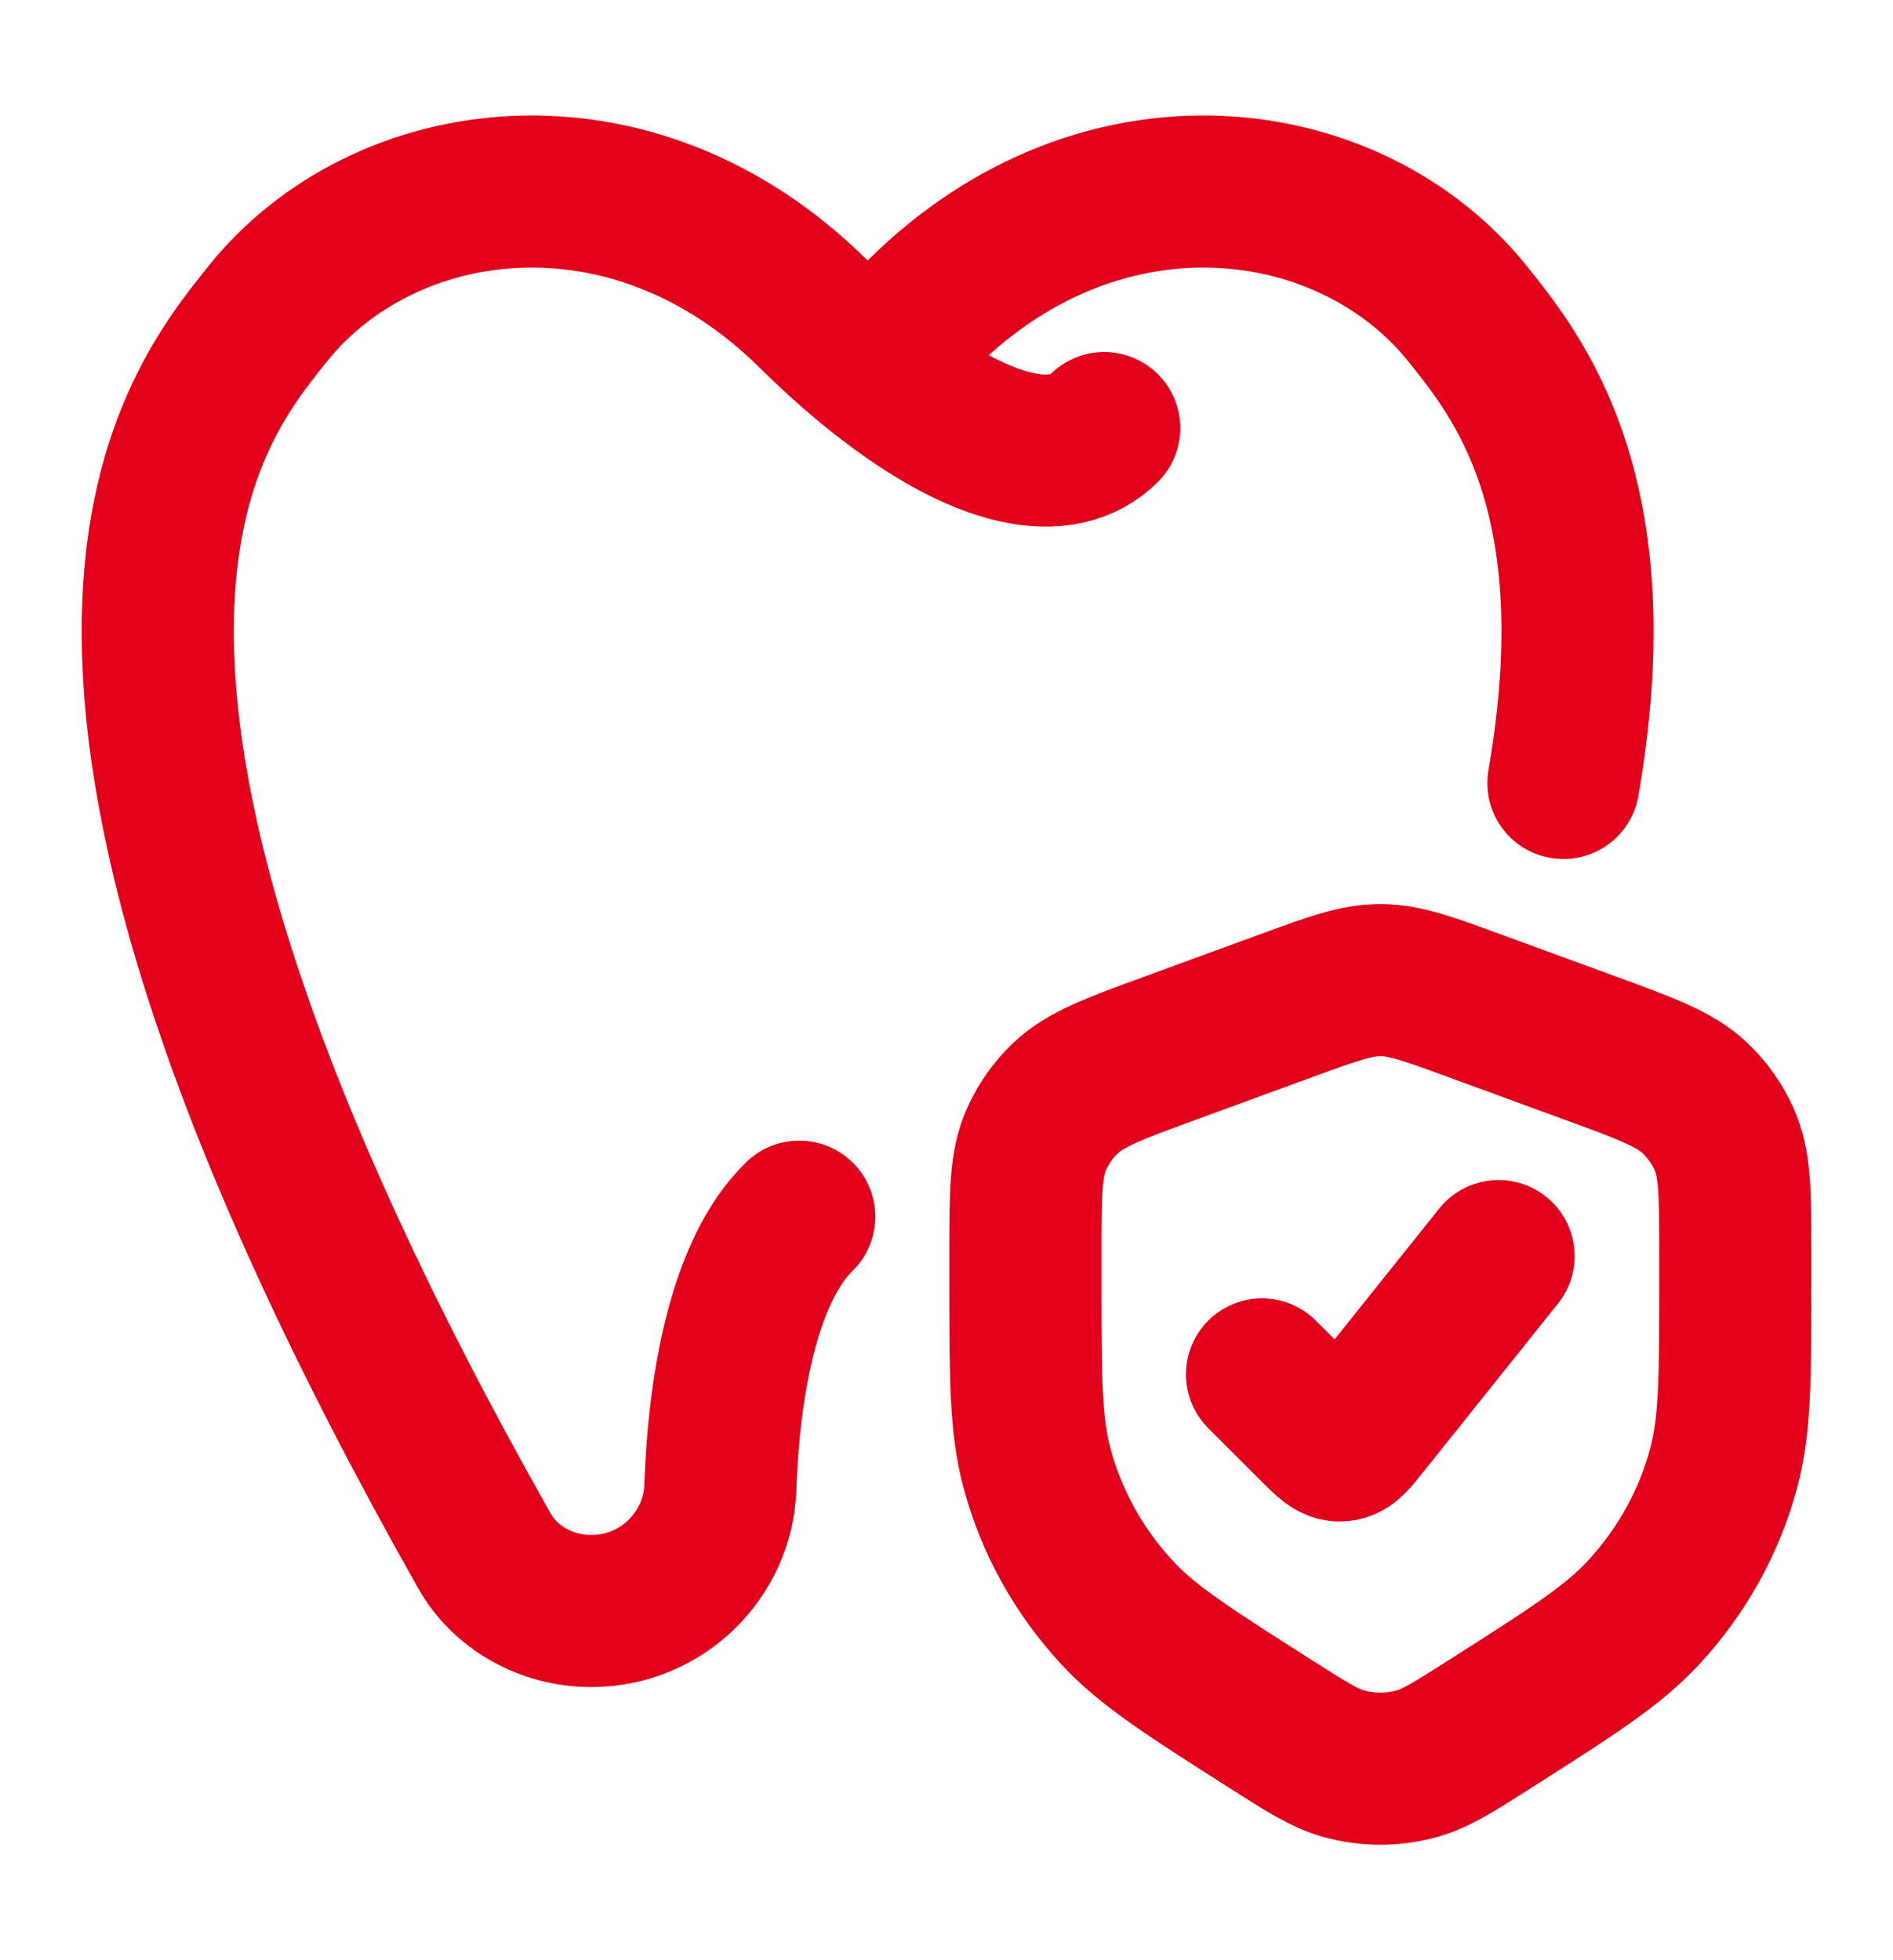
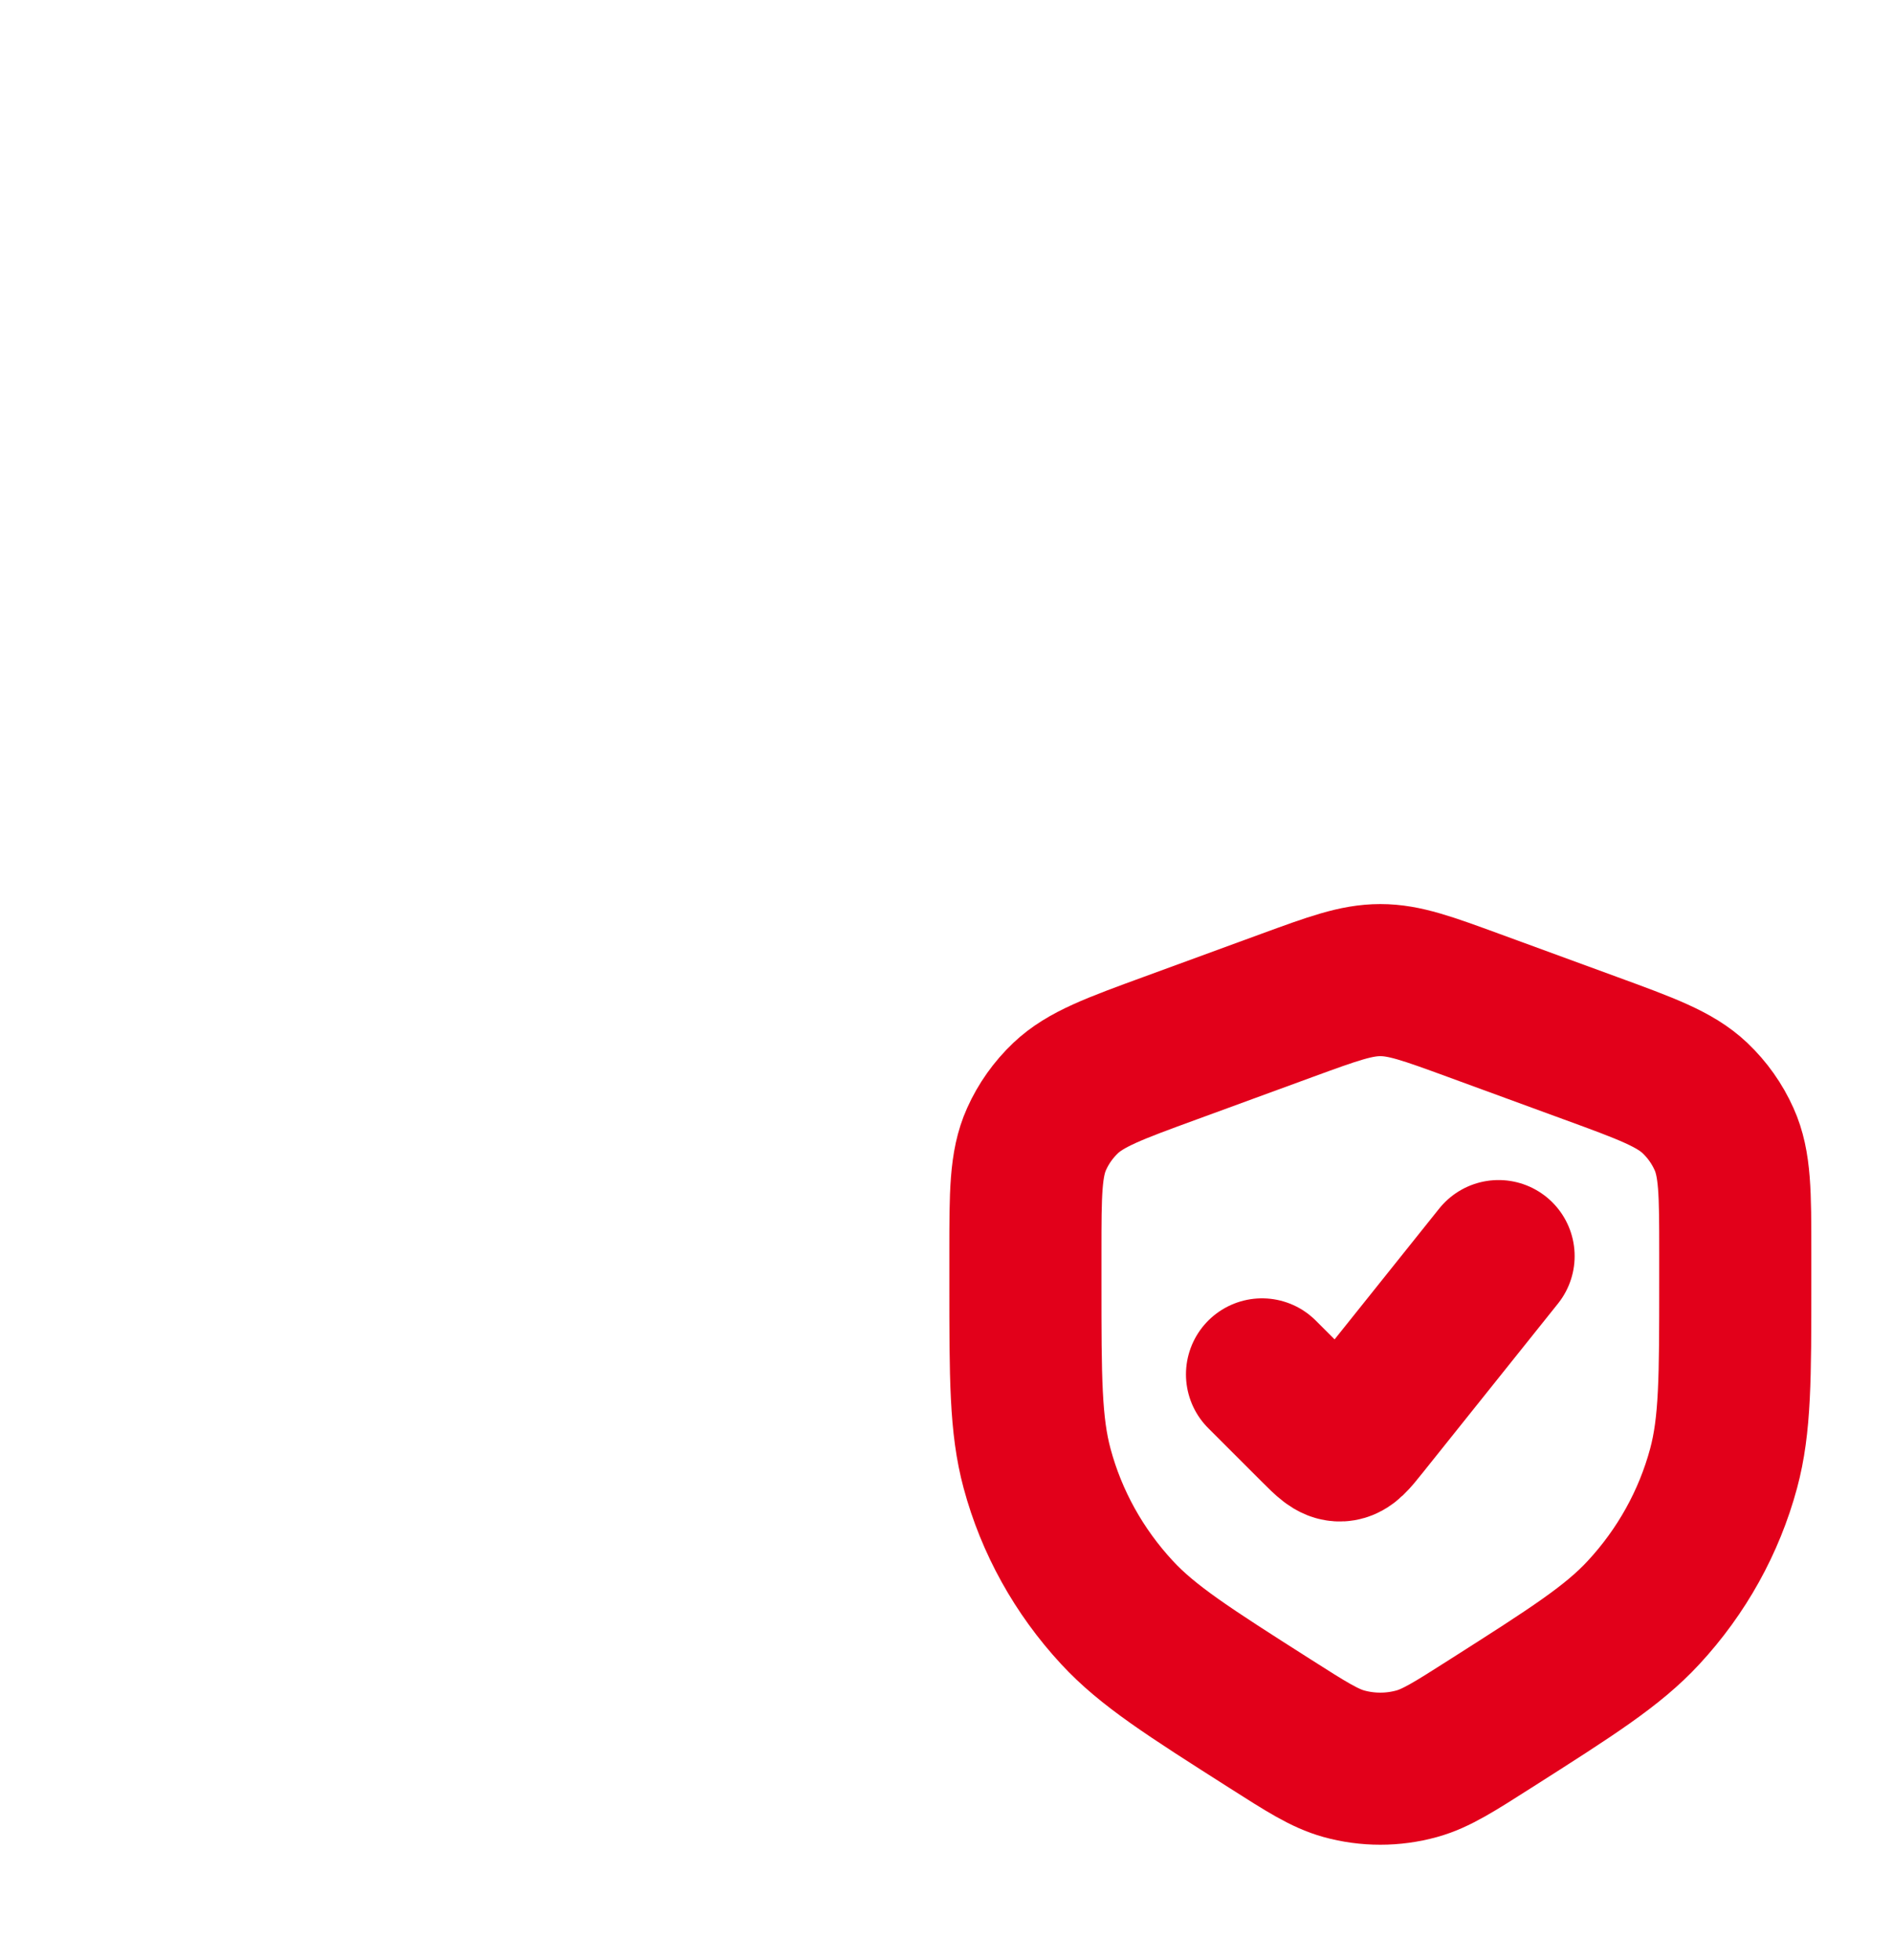
<svg xmlns="http://www.w3.org/2000/svg" width="28" height="29" viewBox="0 0 28 29" fill="none">
-   <path d="M16.333 6.333C15.75 6.917 14.579 6.814 12.833 5.373M12.833 5.373C13.091 5.159 13.36 4.917 13.637 4.642C16.327 1.977 19.991 2.499 21.707 4.642C22.437 5.554 23.869 7.303 23.125 11.584M12.833 5.373C12.575 5.159 12.307 4.917 12.029 4.642C9.339 1.977 5.676 2.499 3.96 4.642C2.774 6.123 -0.26 9.809 7.166 22.946C7.473 23.49 8.086 23.834 8.745 23.834C9.798 23.834 10.62 22.994 10.654 22.013C10.707 20.493 11.001 18.8 11.822 18" stroke="#E2001A" stroke-width="2.25" stroke-linecap="round" stroke-linejoin="round" />
  <path d="M18.667 20.333L19.465 21.131C19.637 21.303 19.723 21.389 19.827 21.384C19.931 21.378 20.007 21.283 20.159 21.093L22.166 18.583M15.167 18.53V18.98C15.167 20.383 15.167 21.084 15.34 21.725C15.553 22.518 15.959 23.248 16.522 23.856C16.978 24.349 17.579 24.732 18.782 25.498C19.32 25.841 19.59 26.013 19.876 26.093C20.229 26.191 20.604 26.191 20.957 26.093C21.244 26.013 21.513 25.841 22.051 25.498C23.254 24.732 23.856 24.349 24.311 23.856C24.874 23.248 25.28 22.518 25.494 21.725C25.667 21.084 25.667 20.383 25.667 18.98V18.53C25.667 17.657 25.667 17.22 25.501 16.852C25.399 16.624 25.253 16.418 25.071 16.245C24.775 15.965 24.356 15.811 23.519 15.505L21.799 14.875C21.116 14.625 20.774 14.5 20.417 14.5C20.06 14.5 19.718 14.625 19.034 14.875L17.314 15.505C16.477 15.811 16.058 15.965 15.762 16.245C15.58 16.418 15.434 16.624 15.332 16.852C15.167 17.22 15.167 17.657 15.167 18.53Z" stroke="#E2001A" stroke-width="2.25" stroke-linecap="round" stroke-linejoin="round" />
</svg>